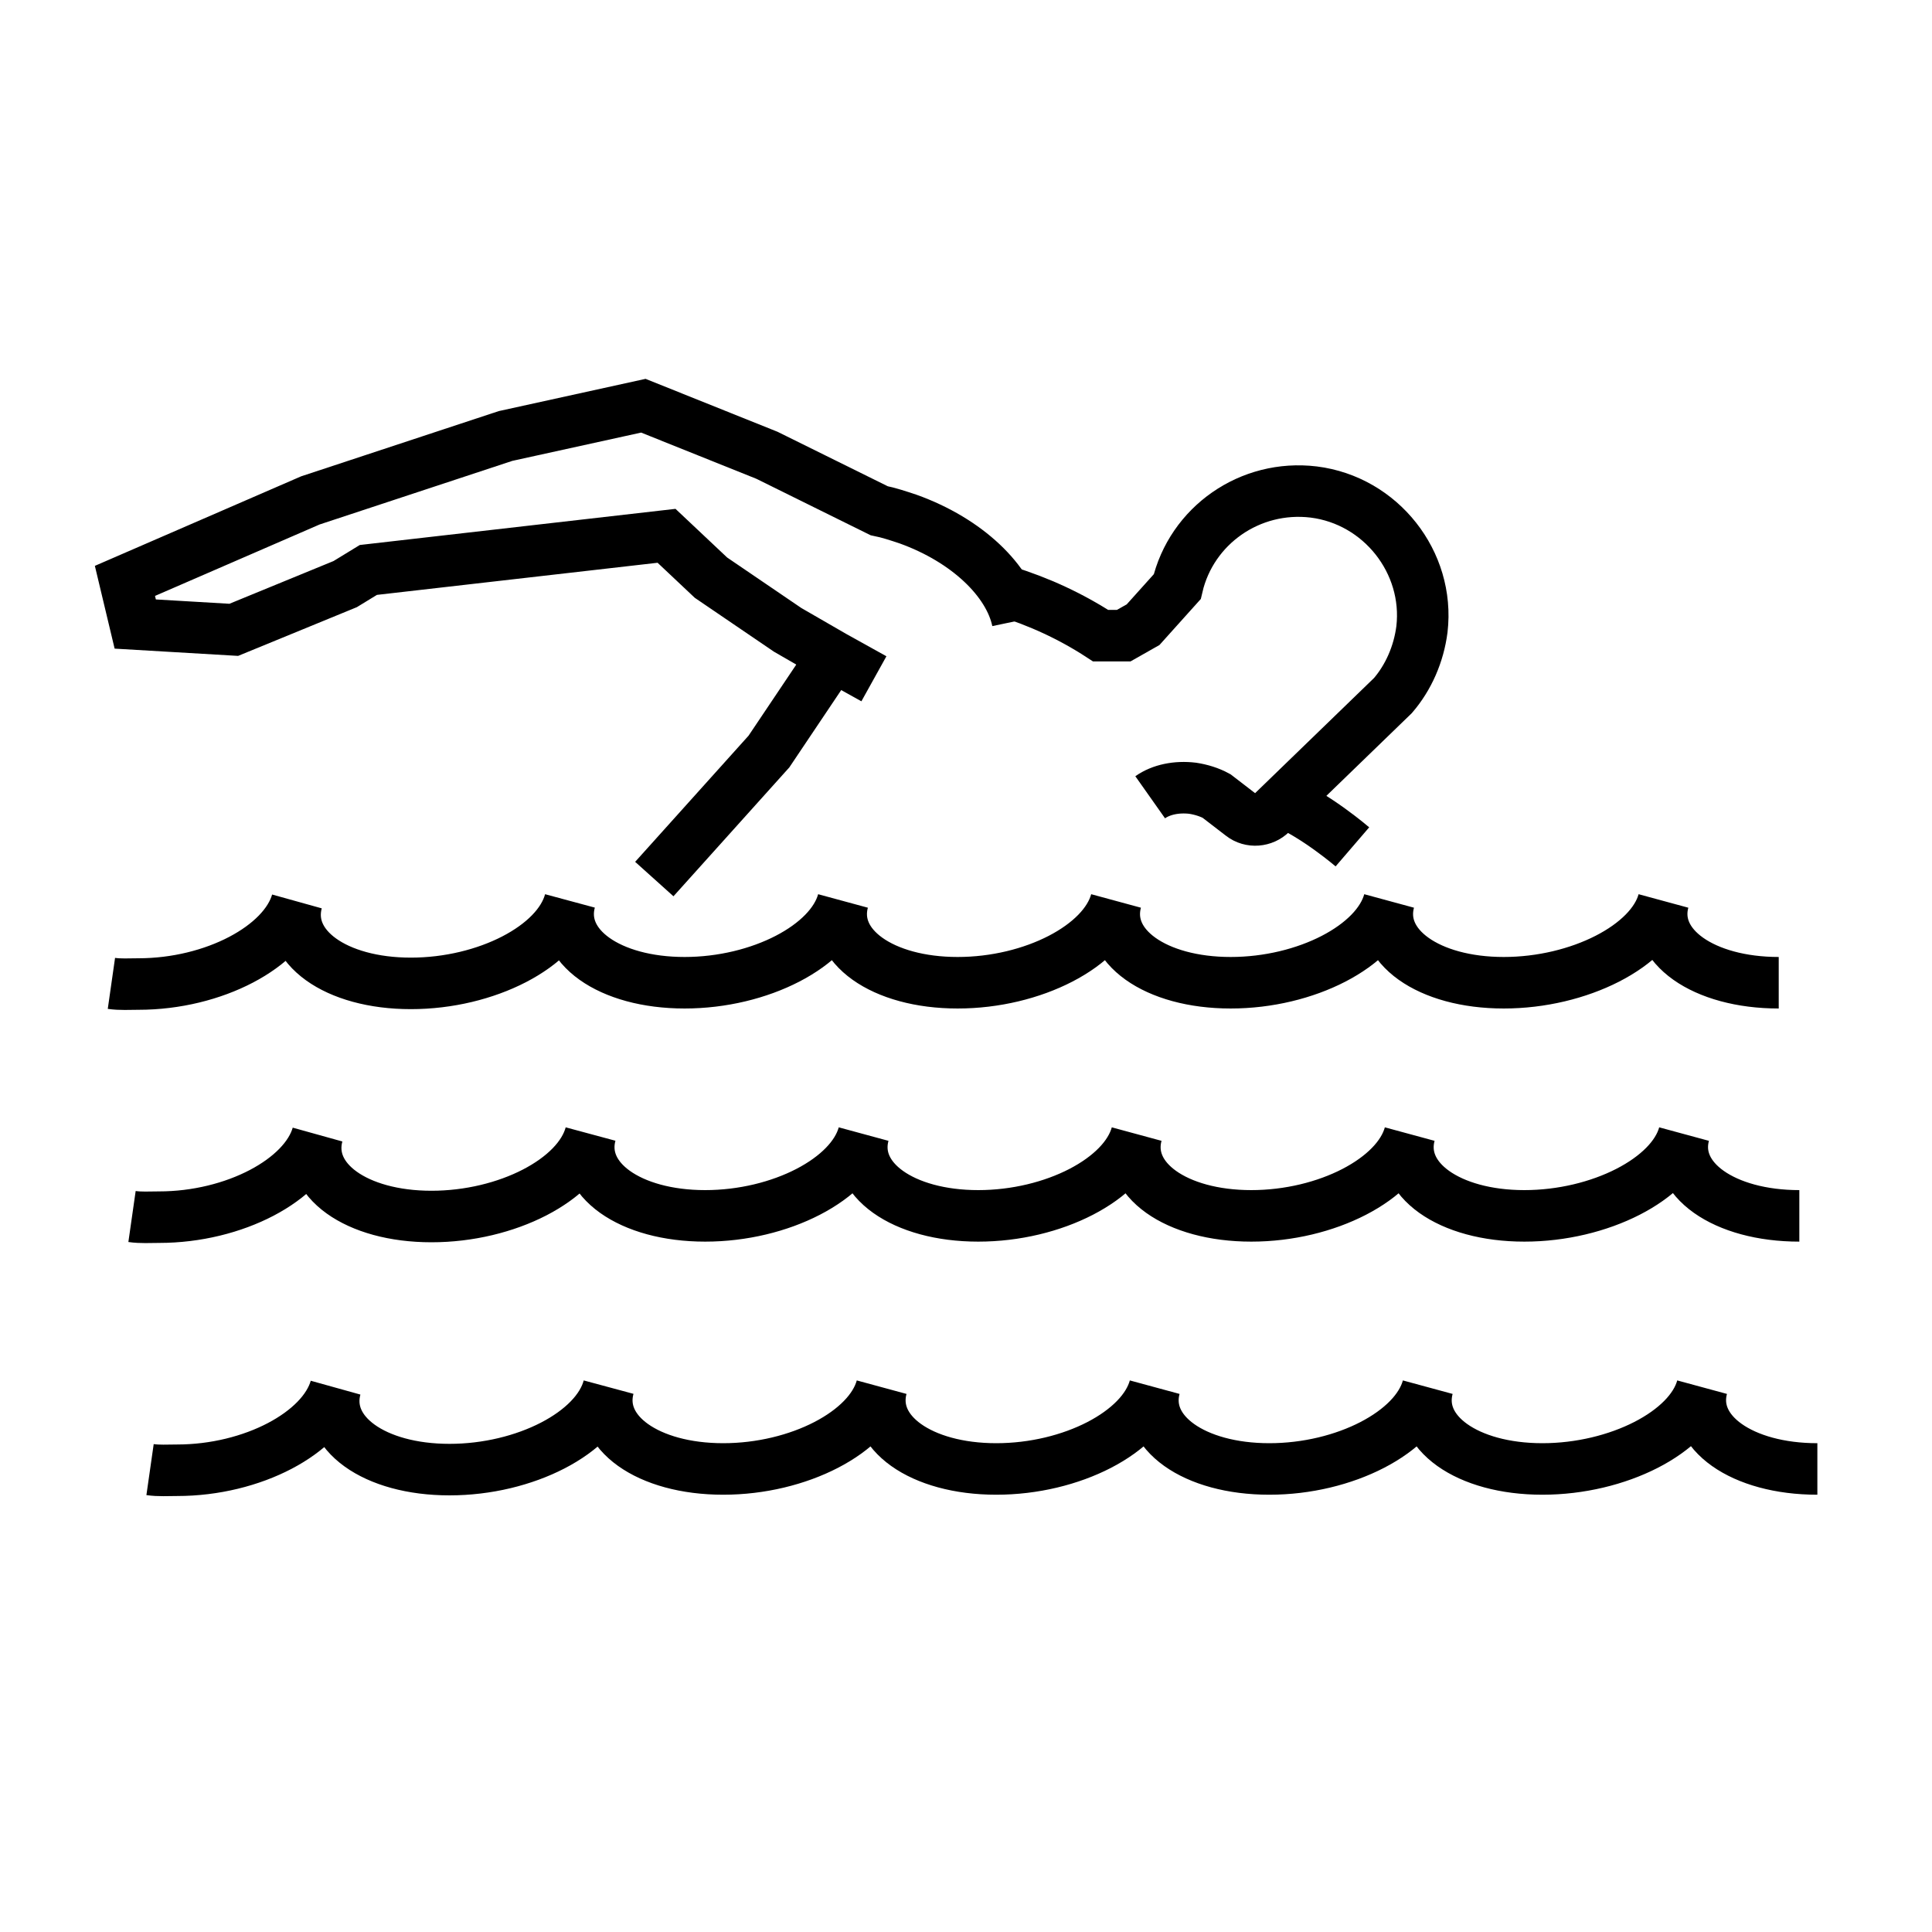
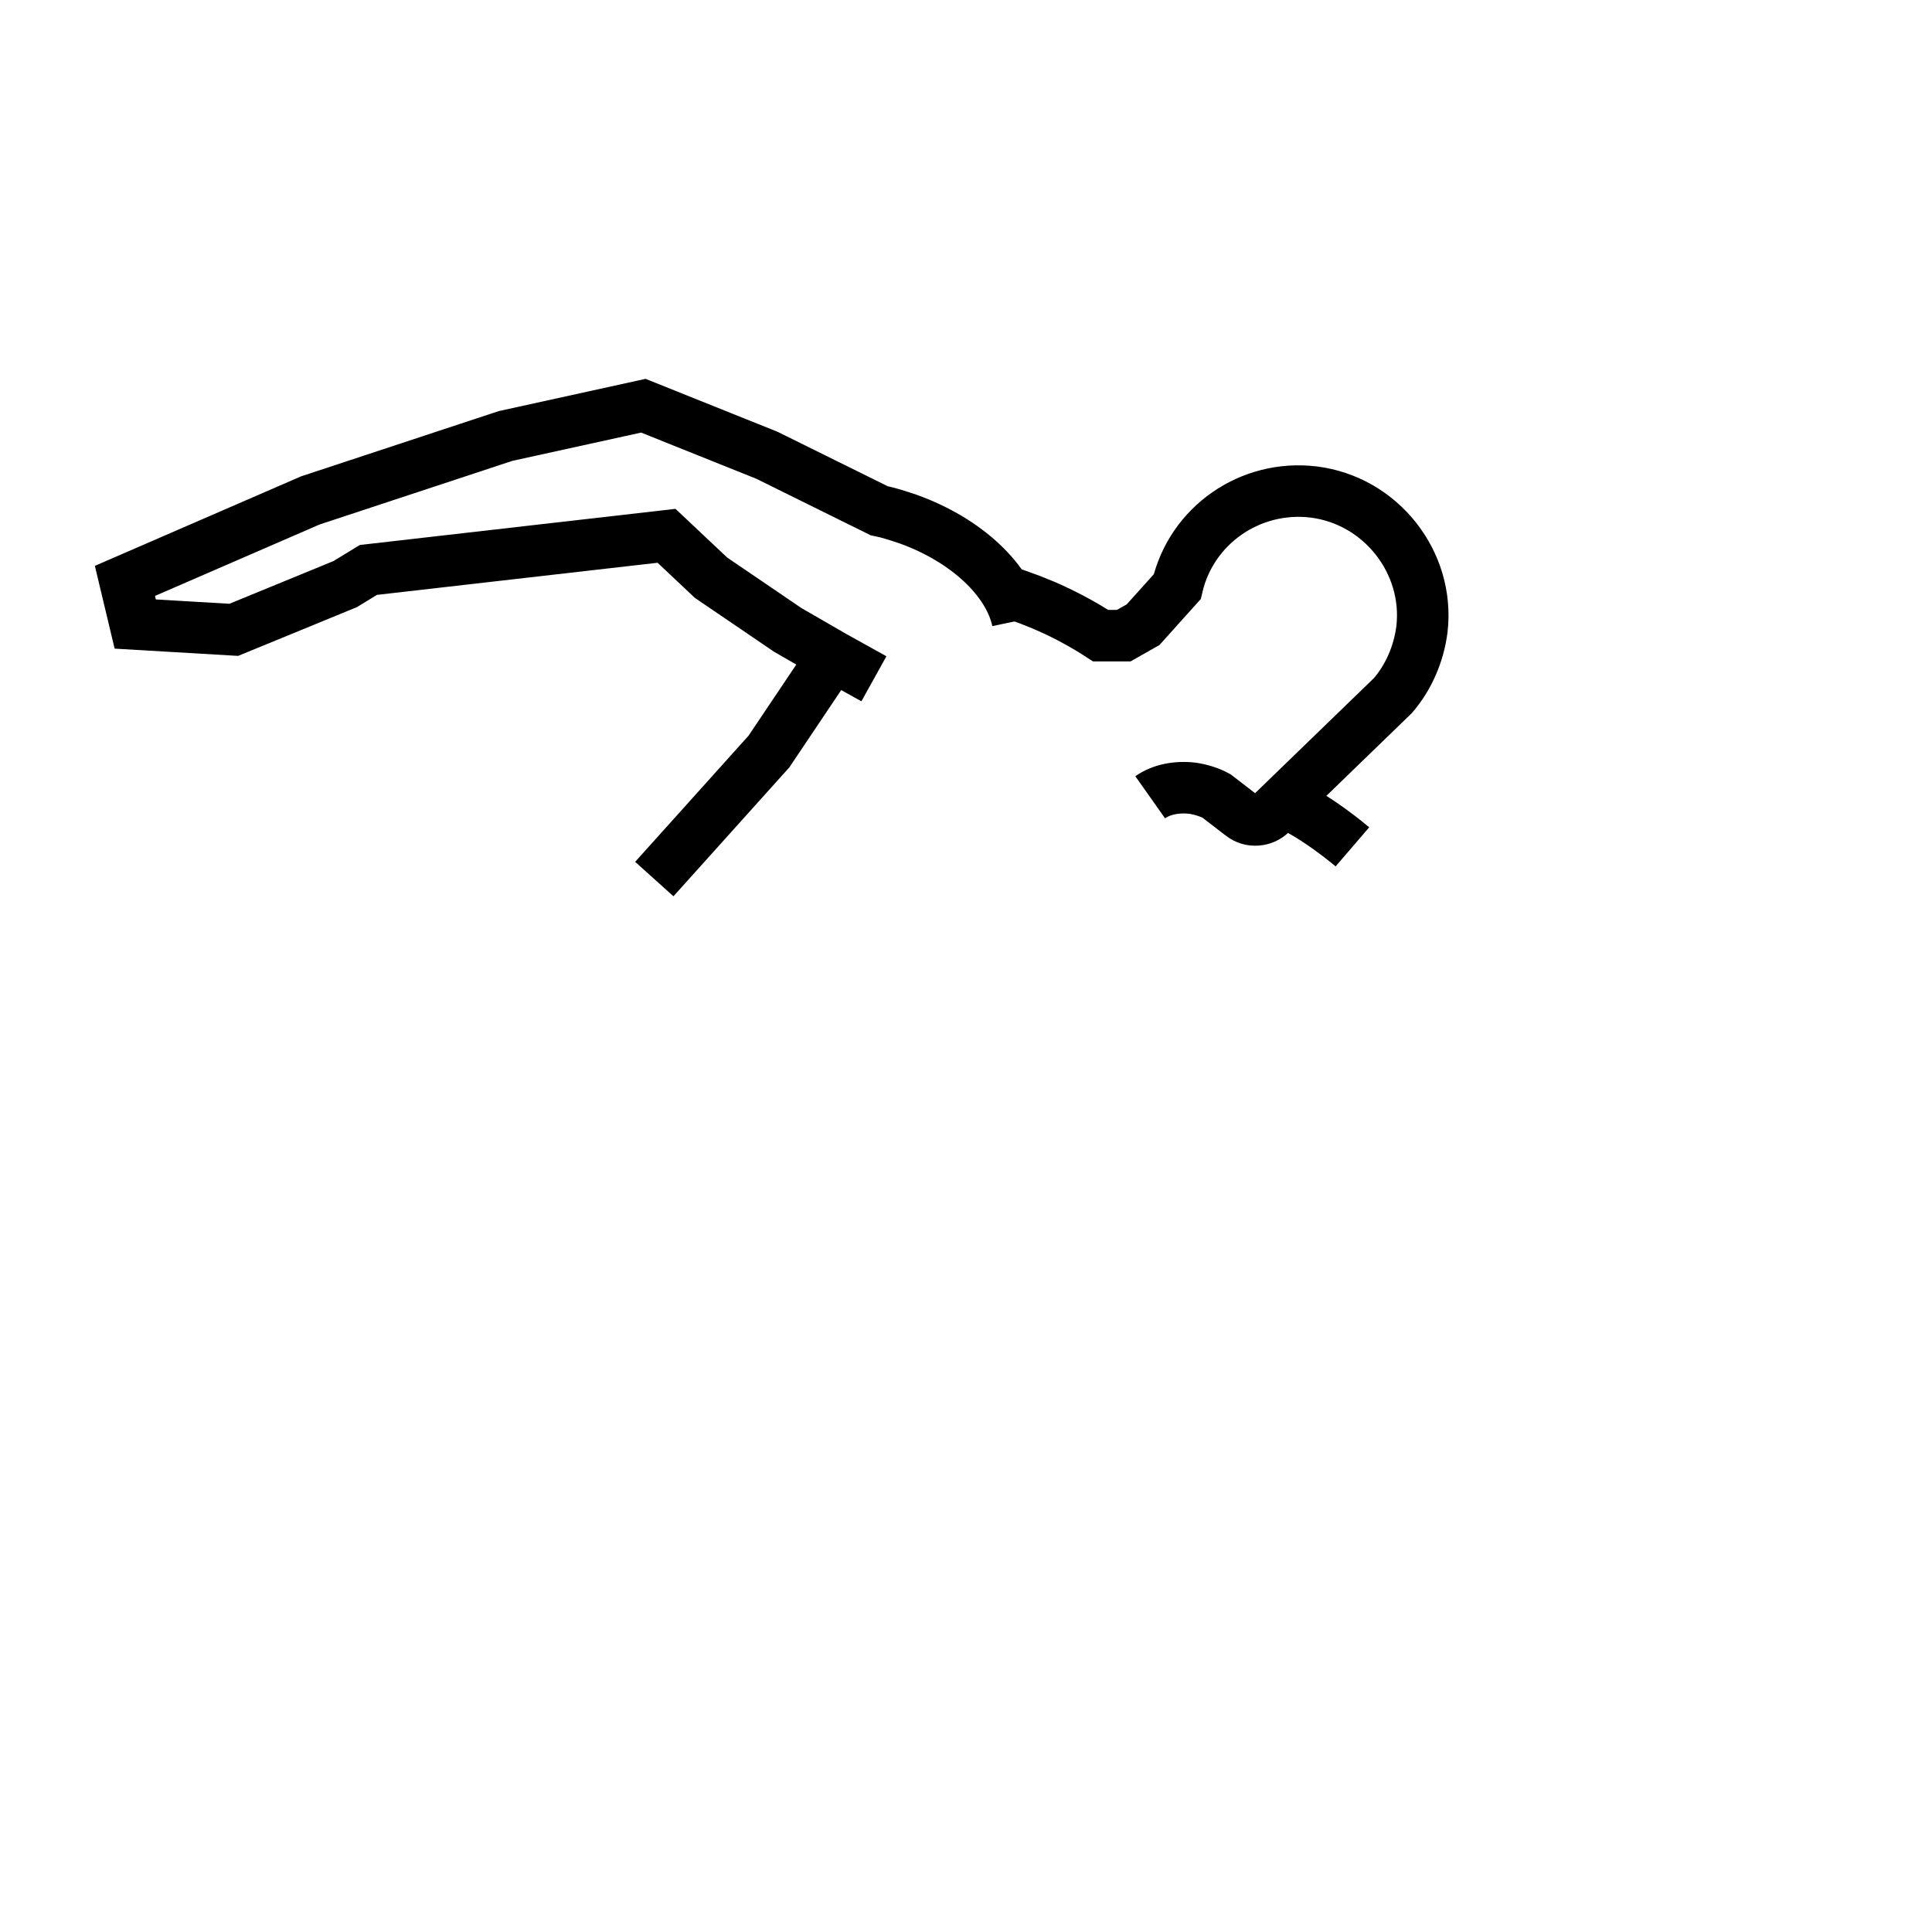
<svg xmlns="http://www.w3.org/2000/svg" version="1.1" x="0px" y="0px" viewBox="0 0 300 300" style="enable-background:new 0 0 300 300;" xml:space="preserve">
  <style type="text/css">
	.st0{display:none;}
	.st1{display:inline;}
	.st2{fill:none;stroke:#000000;stroke-width:8;stroke-miterlimit:10;}
</style>
  <g id="Ebene_1">
    <g id="referenzen" class="st0">
      <g class="st1">
        <g>
-           <path d="M286.1,191L286.1,191c-4.3,0-8.2-1.9-10.7-5.3c-4.3-5.6-10.8-8.8-17.9-8.8s-13.6,3.2-17.9,8.8c-2.3,3-5.7,4.9-9.4,5.2      c6.2-11.1,10-23.4,11-36.2c2.1-1.4,4-3.1,5.6-5.2c2.6-3.3,6.4-5.3,10.6-5.3s8.1,1.9,10.6,5.3c4.3,5.6,10.8,8.8,17.9,8.8h0.1      c2.5,0,4.6-2,4.6-4.6c0-2.5-2-4.6-4.6-4.6l0,0c-4.2,0-8.1-1.9-10.6-5.3c-4.3-5.6-10.8-8.8-17.9-8.8c-6.1,0-11.9,2.4-16.1,6.8      c-2.8-46.9-41.8-84.1-89.4-84.1c-49.4,0-89.5,40.2-89.5,89.5c0,0.4,0,0.8,0,1.1c-1.5,0.5-3,0.8-4.6,0.8c-4.2,0-8.1-1.9-10.6-5.3      c-4.3-5.6-10.8-8.8-17.9-8.8s-13.6,3.2-17.9,8.8c-1.5,2-1.1,4.9,0.9,6.4s4.9,1.1,6.4-0.9c2.5-3.3,6.4-5.3,10.6-5.3      s8.1,1.9,10.6,5.3c4.3,5.6,10.8,8.8,17.9,8.8c1.8,0,3.5-0.2,5.2-0.6c1,9,3.4,17.7,7.2,26c-0.6,0.6-1.2,1.3-1.7,2      C66,189.1,62.2,191,58,191s-8.1-1.9-10.6-5.2c-4.3-5.6-10.8-8.8-17.9-8.8s-13.6,3.2-17.9,8.8c-1.5,2-1.1,4.9,0.9,6.4      s4.9,1.1,6.4-0.9c2.6-3.3,6.4-5.3,10.6-5.3s8.1,1.9,10.6,5.3c4.3,5.6,10.8,8.8,17.9,8.8s13.6-3.2,17.9-8.8      c2.6-3.3,6.4-5.3,10.6-5.3s8.1,1.9,10.6,5.3c4.3,5.6,10.8,8.8,17.9,8.8s13.6-3.2,17.9-8.8c2.6-3.3,6.4-5.3,10.6-5.3      c4.2,0,8.1,1.9,10.6,5.3c4.3,5.6,10.8,8.8,17.9,8.8c7.1,0,13.6-3.2,17.9-8.8c2.6-3.3,6.4-5.3,10.6-5.3s8.1,1.9,10.6,5.3l1.5,1.8      c4.2,4.5,10.1,7,16.4,7c7.1,0,13.6-3.2,17.9-8.8c2.6-3.3,6.4-5.3,10.6-5.3s8.1,1.9,10.6,5.3c4.3,5.6,10.8,8.8,17.9,8.8h0.1      c2.5,0,4.6-2,4.6-4.6C290.6,193,288.6,191,286.1,191L286.1,191z M221.1,188.4c-0.8-0.6-1.5-1.2-2.1-2c3-23.6,1.7-47.2-3.9-70.3      l8.8-5.1c5.5,10.9,8.6,23.2,8.6,36.2C232.5,161.9,228.5,176,221.1,188.4L221.1,188.4z M219.3,103.2L152.1,142l-20.6-11.9      c23-17.3,48-31.5,74.6-42.3C211.1,92.3,215.5,97.5,219.3,103.2L219.3,103.2z M101.8,113c21.4-19.7,47.3-34.2,75.3-42.1      c7.5,2.5,14.5,6,20.9,10.4c-26.8,11.4-52,26.1-75.1,43.9L101.8,113z M147.5,149.9v23.8c-26.4-11.3-51.3-25.9-74-43.5      c1.5-6.7,3.8-13.1,6.8-19.1L147.5,149.9z M152.1,66.8c2.4,0,4.7,0.1,7.1,0.3c-24.3,9.2-46.7,23.1-65.6,41l-8.7-5      C99.2,81.3,124,66.8,152.1,66.8L152.1,66.8z M125.6,185.7c-2.6,3.3-6.4,5.3-10.6,5.3s-8.1-1.9-10.6-5.2      c-4.3-5.6-10.8-8.8-17.9-8.8c-3,0-5.9,0.6-8.5,1.7c-4.2-9.9-6.3-20.4-6.3-31.3c0-2.3,0.1-4.6,0.3-6.8      c19.8,14.9,41.1,27.6,63.6,37.9C131.6,179.8,128.2,182.3,125.6,185.7L125.6,185.7z M161.4,185.7c-1.4-1.8-3-3.3-4.7-4.6v-31.2      l20.6-11.9c2.1,16.7,2.9,33.7,2.4,50.6c-2.2,1.5-4.8,2.4-7.6,2.4C167.8,191,163.9,189.1,161.4,185.7L161.4,185.7z M188.9,180.1      c0-15.7-1-31.5-3.1-47l21.1-12.2c4.4,19.2,5.6,38.8,3.8,58.4c-3.1-1.6-6.5-2.4-10.1-2.4C196.3,176.9,192.3,178,188.9,180.1      L188.9,180.1z" />
-           <path d="M286.1,232.7L286.1,232.7c-4.3,0-8.2-1.9-10.7-5.3c-4.3-5.6-10.8-8.8-17.9-8.8s-13.6,3.2-17.9,8.8      c-2.6,3.3-6.4,5.3-10.6,5.3c-4.2,0-8.1-1.9-10.6-5.3l-1.5-1.8c-4.2-4.5-10.1-7-16.4-7c-7.1,0-13.6,3.2-17.9,8.8      c-2.6,3.3-6.4,5.3-10.6,5.3c-4.2,0-8.1-1.9-10.6-5.2c-4.3-5.6-10.8-8.8-17.9-8.8c-7.1,0-13.6,3.2-17.9,8.8      c-2.6,3.3-6.4,5.3-10.6,5.3s-8.1-1.9-10.6-5.2c-4.3-5.6-10.8-8.8-17.9-8.8s-13.6,3.2-17.9,8.8c-2.6,3.3-6.4,5.3-10.6,5.3      s-8.1-1.9-10.6-5.3c-4.3-5.6-10.8-8.8-17.9-8.8s-13.6,3.2-17.9,8.8c-1.5,2-1.1,4.9,0.9,6.4s4.9,1.1,6.4-0.9      c2.6-3.3,6.4-5.3,10.6-5.3s8.1,1.9,10.6,5.2c4.3,5.6,10.8,8.8,17.9,8.8s13.6-3.2,17.9-8.8c2.6-3.3,6.4-5.3,10.6-5.3      s8.1,1.9,10.6,5.3c4.3,5.6,10.8,8.8,17.9,8.8s13.6-3.2,17.9-8.8c2.6-3.3,6.4-5.3,10.6-5.3c4.2,0,8.1,1.9,10.6,5.3      c4.3,5.6,10.8,8.8,17.9,8.8c7.1,0,13.6-3.2,17.9-8.8c2.6-3.3,6.4-5.3,10.6-5.3c4.2,0,8.1,1.9,10.6,5.3l1.5,1.8      c4.2,4.5,10.1,7,16.4,7c7.1,0,13.6-3.2,17.9-8.8c2.6-3.3,6.4-5.3,10.6-5.3s8.1,1.9,10.6,5.3c4.3,5.6,10.8,8.8,17.9,8.8h0.1      c2.5,0,4.6-2,4.6-4.6C290.6,234.8,288.6,232.7,286.1,232.7L286.1,232.7z" />
-         </g>
+           </g>
      </g>
    </g>
  </g>
  <g id="Capa_1">
</g>
  <g id="_x2014_ŽÓť_x5F_1">
-     <path class="st2" d="M17.3,152.7c1.4,0.2,2.7,0.1,4.2,0.1c11.7,0,22.6-5.8,24.6-12.8c-1.9,7,6,12.7,17.7,12.7s22.8-5.7,24.7-12.8   c-1.9,7,6.1,12.7,17.8,12.7c11.7,0,22.7-5.7,24.6-12.7c-1.9,7,6.1,12.7,17.8,12.7c11.7,0,22.7-5.7,24.6-12.7   c-1.9,7,6.1,12.7,17.8,12.7c11.7,0,22.7-5.7,24.6-12.7c-1.9,7,6.1,12.7,17.8,12.7c11.7,0,22.9-5.7,24.8-12.7   c-1.9,7,6.2,12.7,17.9,12.7" />
    <g>
      <g>
        <polyline class="st2" points="101.6,136.5 119.4,116.7 129.4,101.8    " />
        <path class="st2" d="M158,96.4c-1.3-6.2-7.8-12.5-17-15.8c-1.5-0.5-3-1-4.5-1.3l-17.4-8.6l-19.2-7.7l-21.4,4.7L48.2,77.7     L19.4,90.2l1.6,6.7l15.3,0.9l17.3-7.1l3.6-2.2l46.3-5.3l6.9,6.5l11.9,8.1l7.1,4.1l6.3,3.5" />
        <path class="st2" d="M199.2,124.5c5.1,2.1,10.8,7,10.8,7" />
        <path class="st2" d="M178.6,123.8c1.7-1.2,4.1-1.7,6.6-1.4c1.3,0.2,2.6,0.6,3.7,1.2l3.9,3c1.4,1.1,3.4,0.9,4.6-0.3l18.9-18.3     c2.4-2.8,4-6.4,4.5-10.3c1.2-10.4-6.4-20-16.8-21.3c-9.9-1.2-19,5.2-21.2,14.7l-5.3,5.9l-3,1.7l-3.6,0l0,0     c-4.6-3-9.6-5.3-14.8-6.9l-0.3-0.1" />
      </g>
    </g>
-     <path class="st2" d="M20.5,188.9c1.4,0.2,2.7,0.1,4.2,0.1c11.7,0,22.6-5.8,24.6-12.8c-1.9,7,6,12.7,17.7,12.7s22.8-5.7,24.7-12.8   c-1.9,7,6.1,12.7,17.8,12.7c11.7,0,22.7-5.7,24.6-12.7c-1.9,7,6.1,12.7,17.8,12.7c11.7,0,22.7-5.7,24.6-12.7   c-1.9,7,6.1,12.7,17.8,12.7c11.7,0,22.7-5.7,24.6-12.7c-1.9,7,6.1,12.7,17.8,12.7c11.7,0,22.9-5.7,24.8-12.7   c-1.9,7,6.2,12.7,17.9,12.7" />
-     <path class="st2" d="M23.3,228.2c1.4,0.2,2.7,0.1,4.2,0.1c11.7,0,22.6-5.8,24.6-12.8c-1.9,7,6,12.7,17.7,12.7s22.8-5.7,24.7-12.8   c-1.9,7,6.1,12.7,17.8,12.7c11.7,0,22.7-5.7,24.6-12.7c-1.9,7,6.1,12.7,17.8,12.7c11.7,0,22.7-5.7,24.6-12.7   c-1.9,7,6.1,12.7,17.8,12.7c11.7,0,22.7-5.7,24.6-12.7c-1.9,7,6.1,12.7,17.8,12.7c11.7,0,22.9-5.7,24.8-12.7   c-1.9,7,6.2,12.7,17.9,12.7" />
  </g>
</svg>